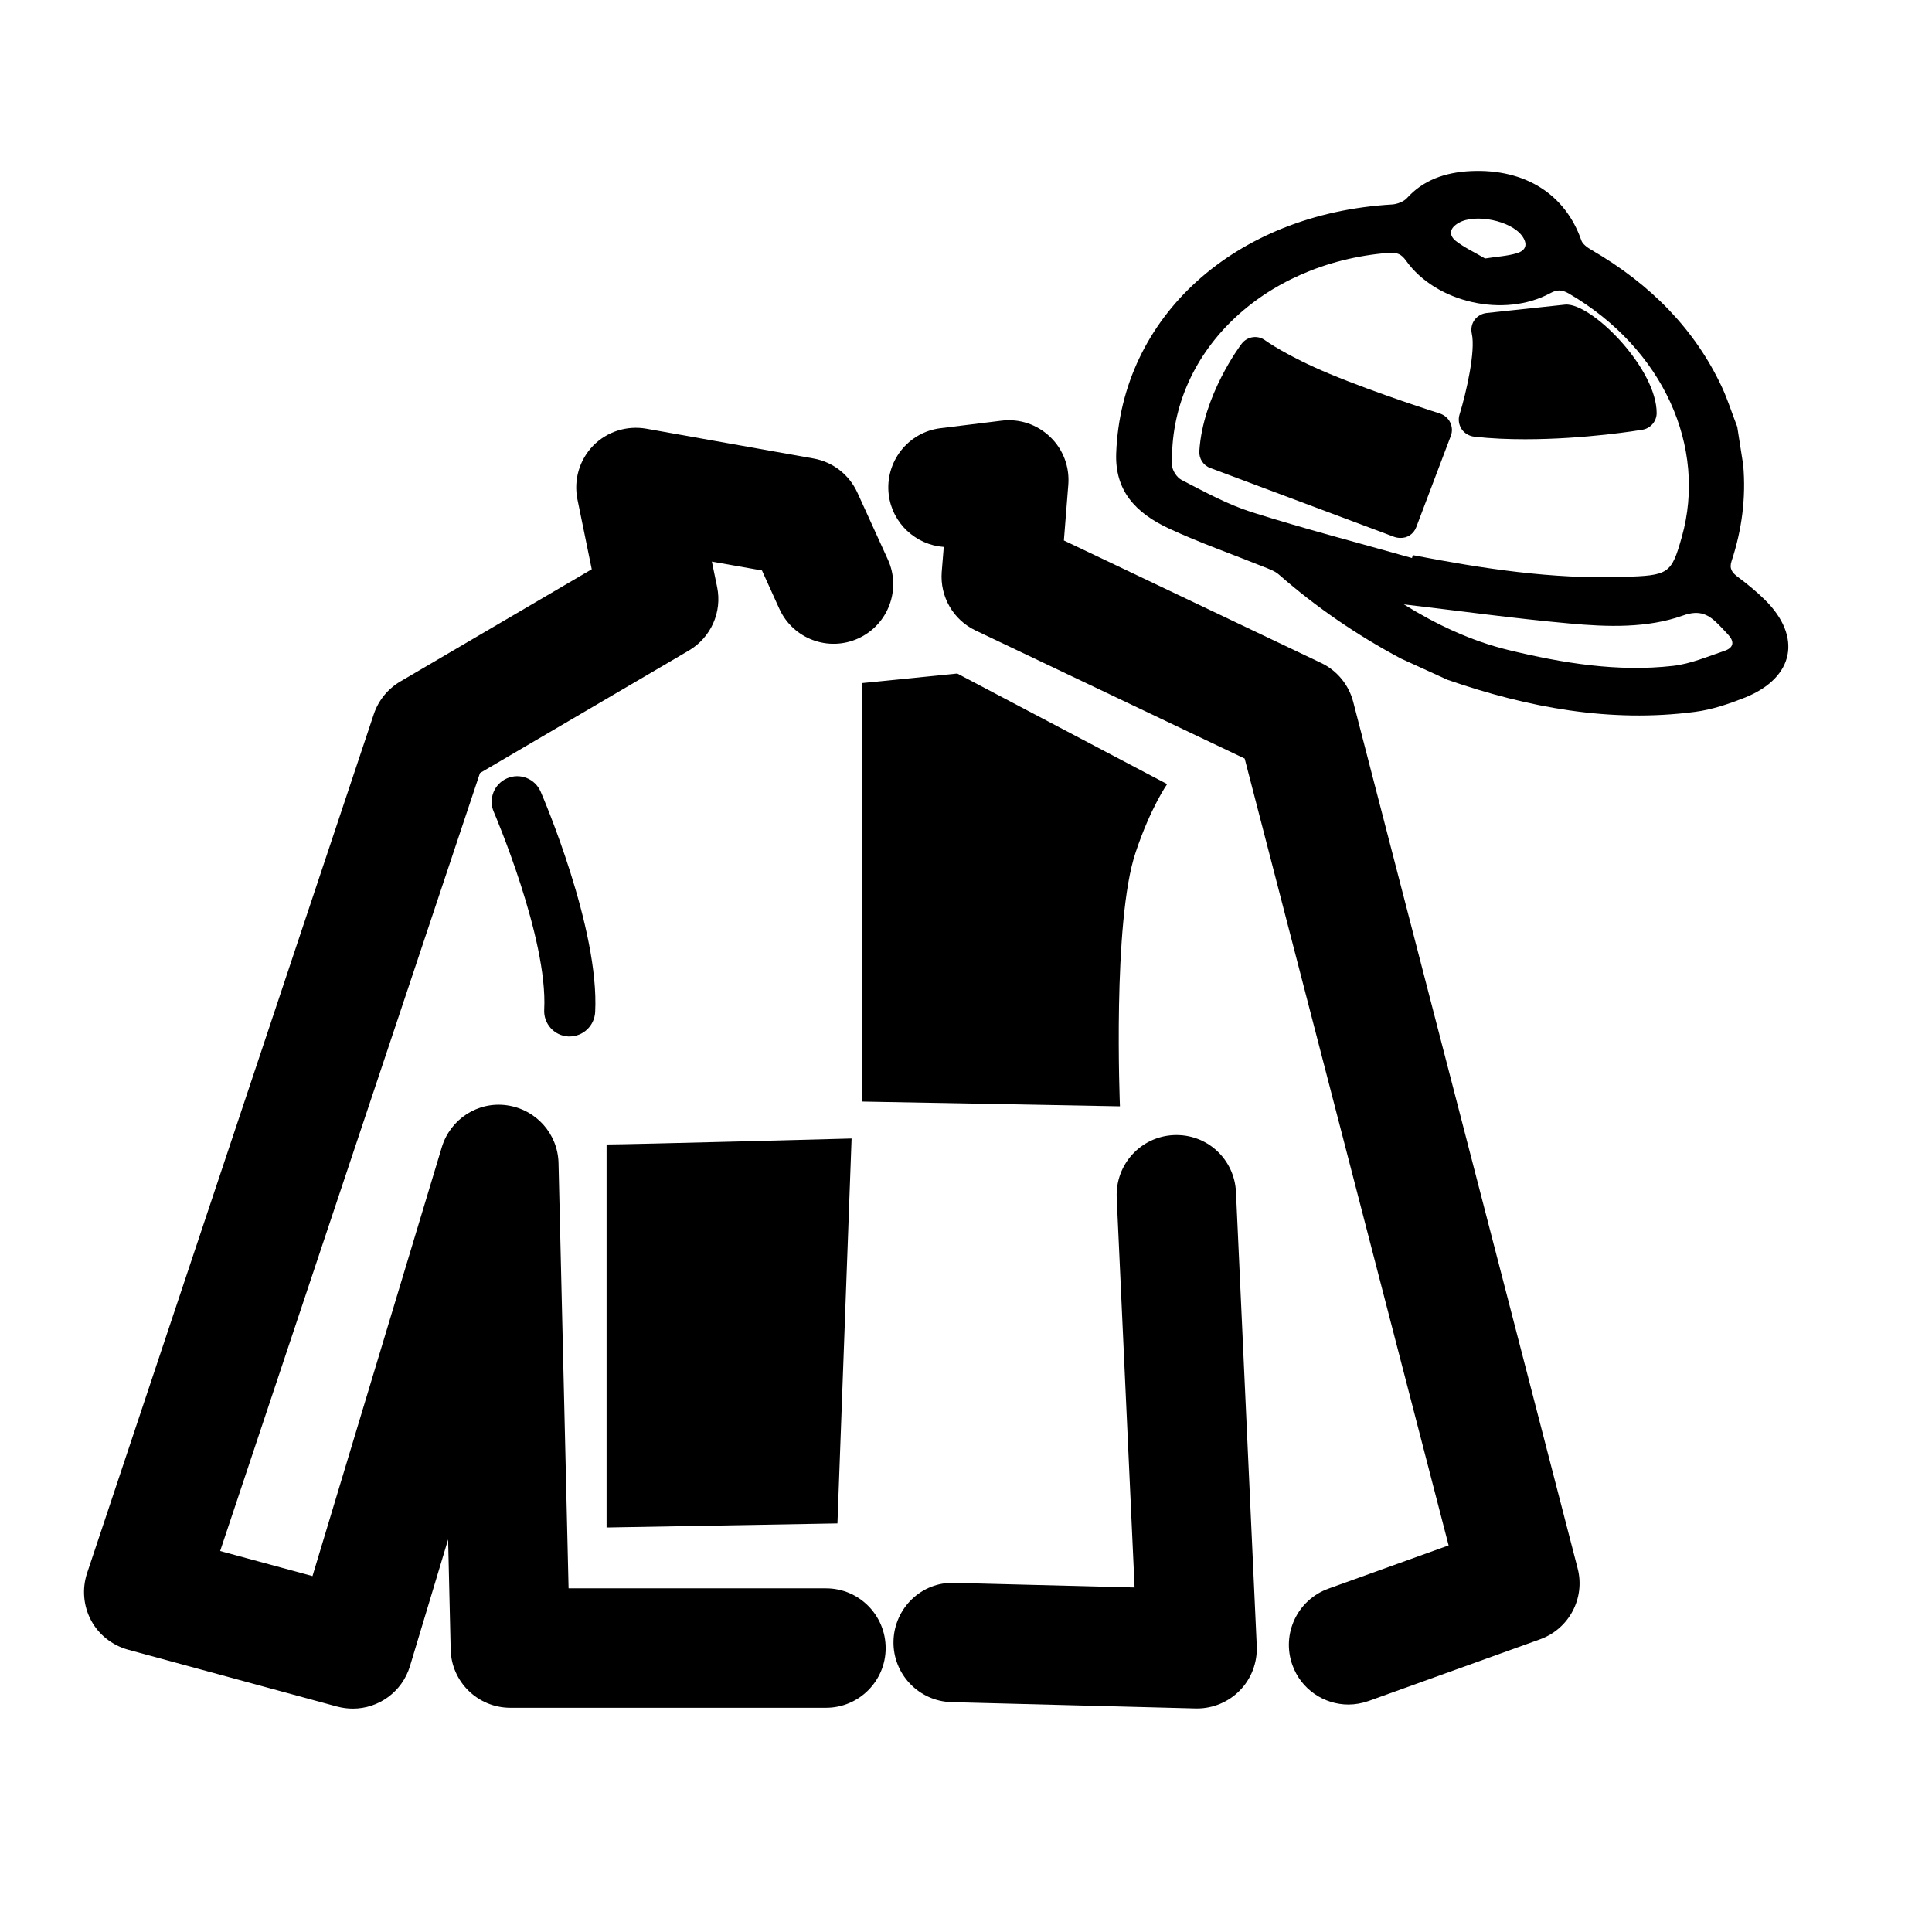
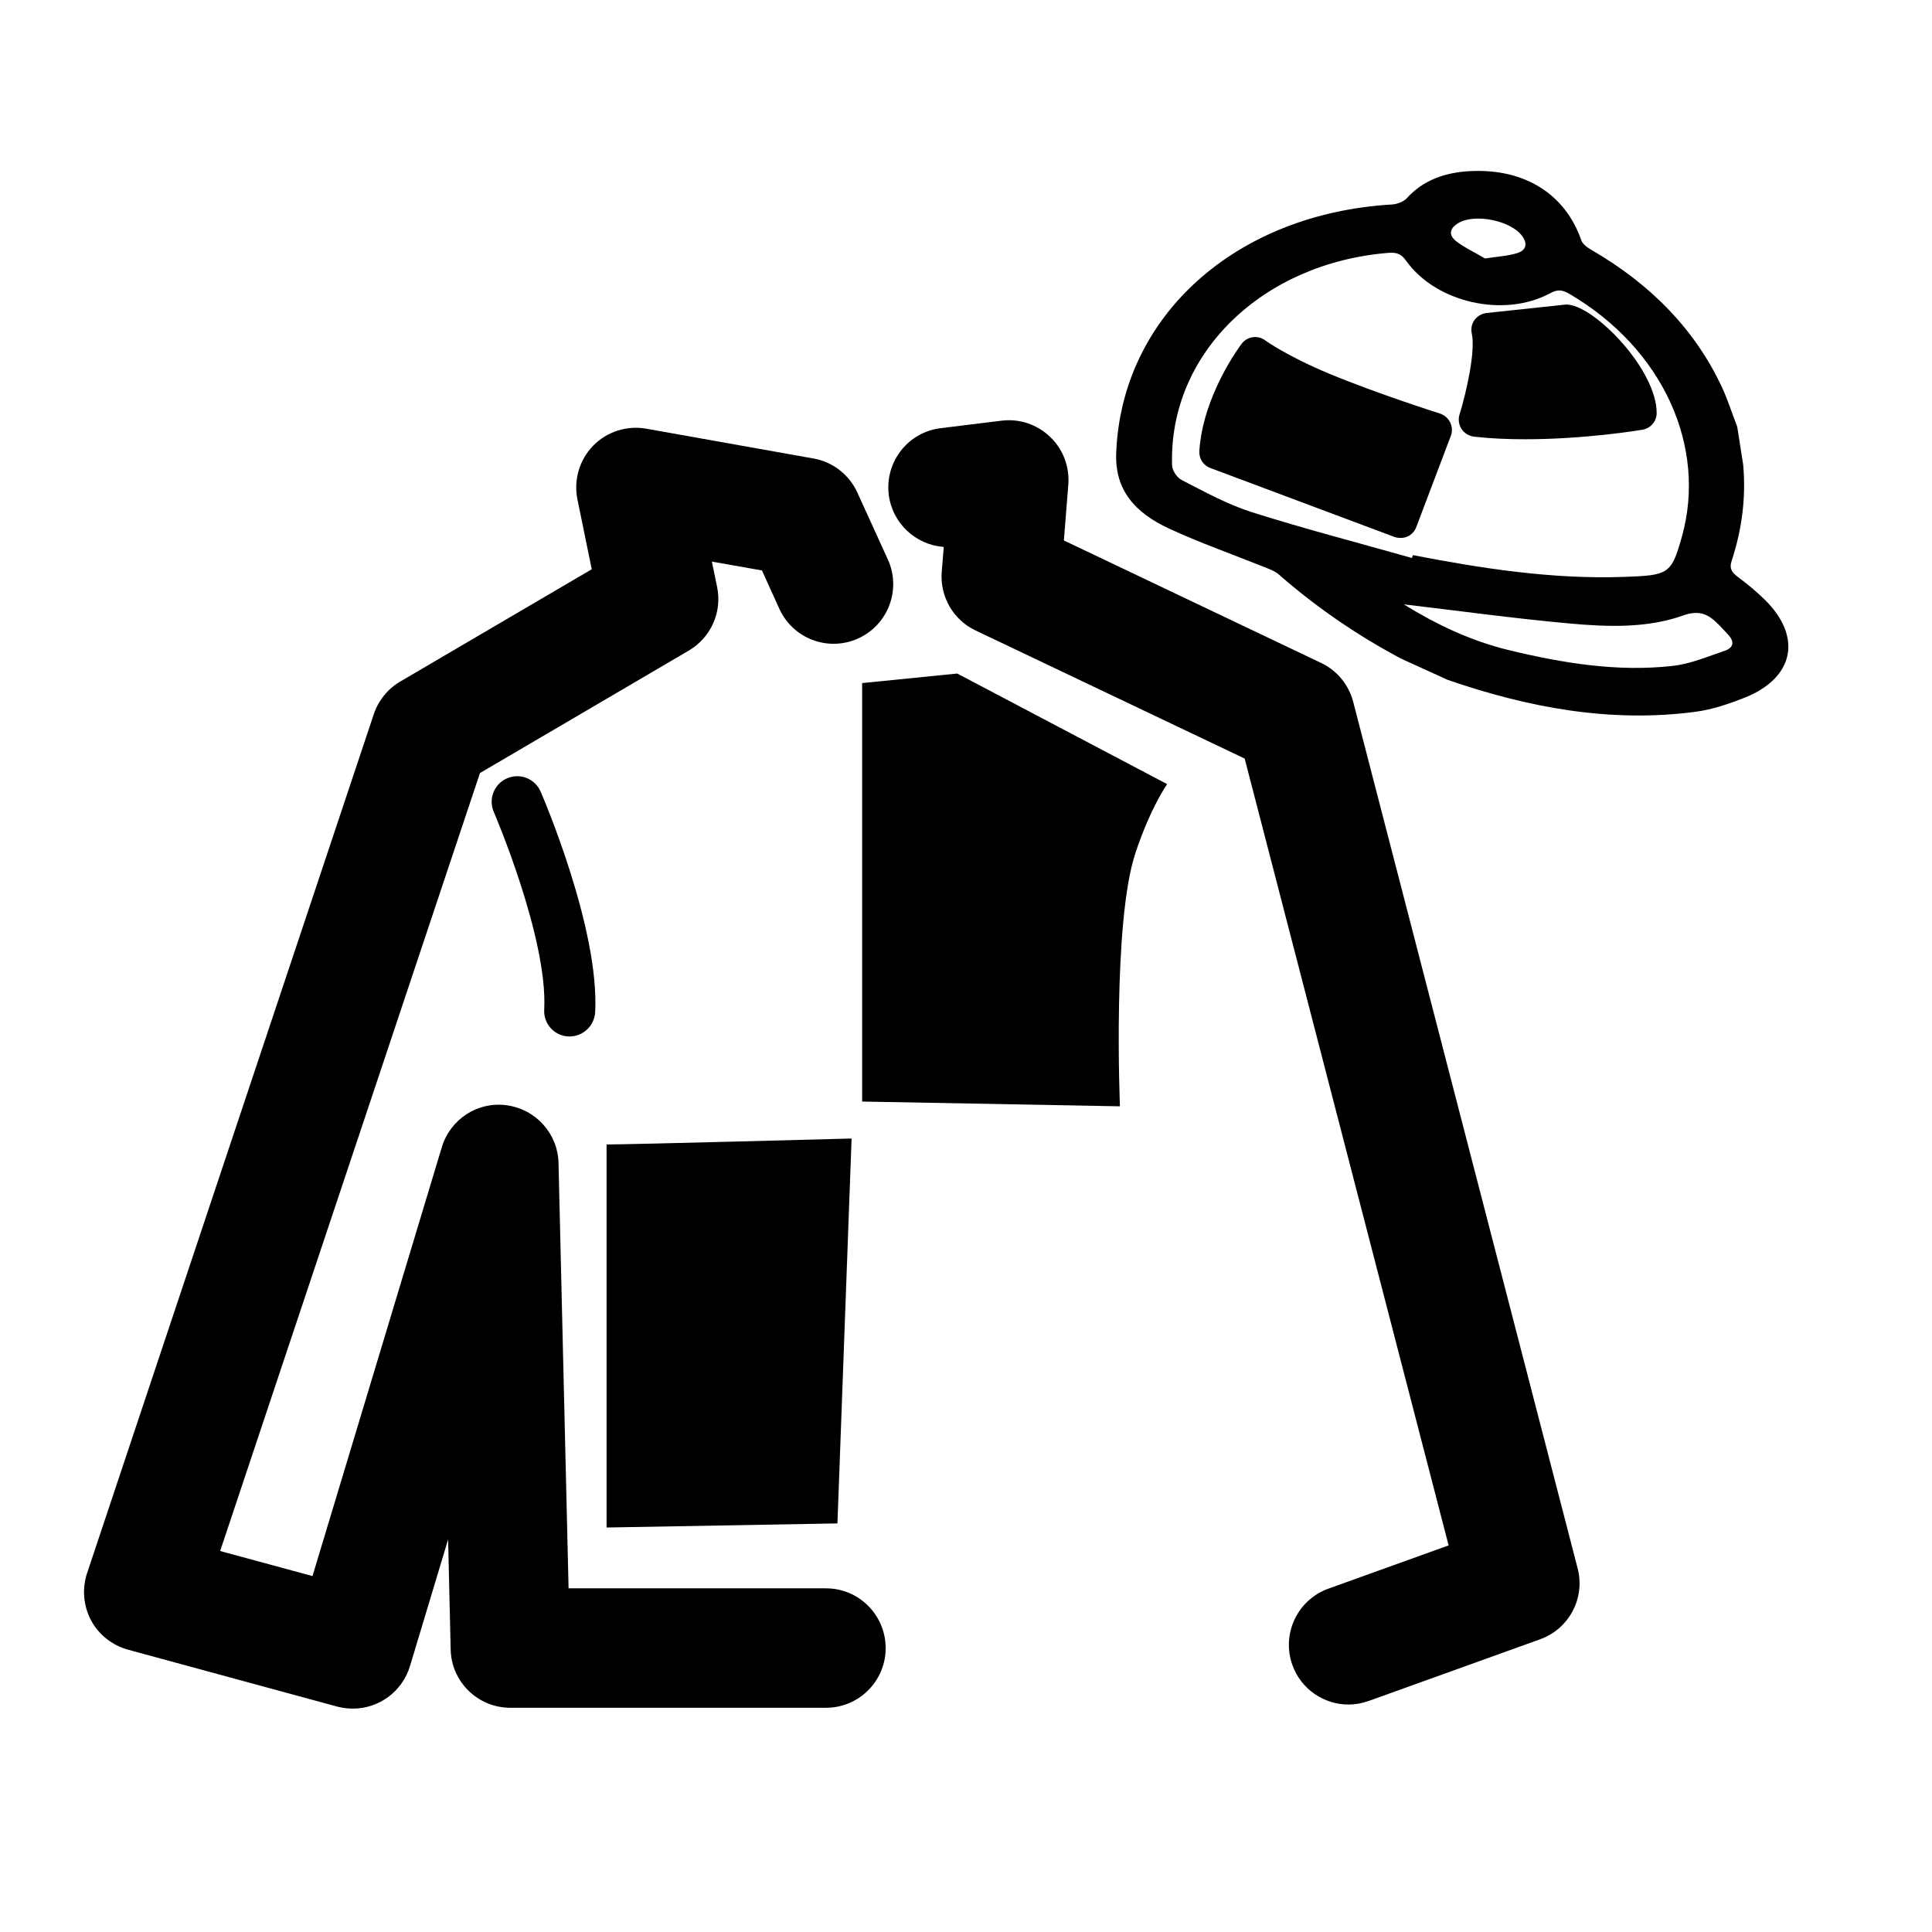
<svg xmlns="http://www.w3.org/2000/svg" version="1.1" id="Calque_1" x="0px" y="0px" viewBox="0 0 113.39 113.39" style="enable-background:new 0 0 113.39 113.39;" xml:space="preserve">
  <g>
    <path d="M103.58,35.2c-0.48-0.47-1.01-0.91-1.56-1.32c-0.38-0.28-0.54-0.51-0.39-0.96c0.6-1.82,0.85-3.7,0.68-5.63l-0.35-2.24   c-0.33-0.85-0.56-1.6-0.9-2.33c-1.57-3.36-4.16-6.03-7.67-8.06c-0.23-0.13-0.51-0.34-0.58-0.55c-0.94-2.71-3.3-4.21-6.47-4.07   c-1.54,0.07-2.82,0.54-3.77,1.59c-0.18,0.2-0.56,0.35-0.86,0.37c-9.25,0.54-15.9,6.6-16.2,14.6c-0.08,2.16,1.09,3.49,3.12,4.43   c1.79,0.83,3.68,1.49,5.52,2.23c0.32,0.13,0.68,0.25,0.92,0.47c2.16,1.89,4.54,3.53,7.15,4.92l2.74,1.25   c4.72,1.63,9.54,2.53,14.51,1.88c1.03-0.13,2.03-0.48,2.97-0.85C105.31,39.76,105.78,37.37,103.58,35.2z M85.61,13.08   c0.97-0.56,3.05-0.13,3.71,0.75c0.35,0.47,0.27,0.86-0.29,1.03c-0.56,0.17-1.18,0.2-1.87,0.31c-0.61-0.36-1.22-0.64-1.72-1.03   C84.99,13.77,85.1,13.37,85.61,13.08z M73.47,30.06c-1.44-0.46-2.78-1.2-4.12-1.89c-0.29-0.15-0.56-0.58-0.56-0.87   c-0.2-6.53,5.27-11.86,12.7-12.46c0.53-0.04,0.77,0.09,1.04,0.47c1.76,2.46,5.75,3.36,8.45,1.9c0.4-0.22,0.68-0.22,1.1,0.02   c5.58,3.26,8.1,9.04,6.63,14.27c-0.62,2.21-0.77,2.27-3.46,2.36C91.1,34,87,33.37,82.92,32.58c-0.02,0.06-0.03,0.11-0.05,0.17   C79.73,31.86,76.57,31.04,73.47,30.06z M101.21,38.2c-0.99,0.33-1.97,0.76-3.02,0.88c-3.25,0.37-6.48-0.16-9.66-0.93   c-2.22-0.54-4.25-1.51-6.14-2.68c3.25,0.38,6.48,0.83,9.71,1.12c2.26,0.21,4.58,0.28,6.66-0.46c1.02-0.37,1.54-0.05,2.13,0.55   c0.18,0.18,0.35,0.37,0.53,0.56C101.8,37.65,101.77,38.01,101.21,38.2z" />
    <path d="M48.48,93.22H33.37l-0.59-24.96c-0.04-1.72-1.32-3.15-3.03-3.39c-1.71-0.24-3.32,0.81-3.82,2.46L18.34,92.5l-5.42-1.47   l15.25-45.66l12.26-7.19c1.29-0.76,1.96-2.25,1.66-3.72l-0.31-1.5l2.94,0.52l1.02,2.25c0.8,1.76,2.87,2.54,4.63,1.74   c1.76-0.8,2.54-2.88,1.74-4.63l-1.79-3.93c-0.48-1.05-1.44-1.8-2.57-2l-9.82-1.75c-1.14-0.2-2.31,0.17-3.12,1   C34,27,33.66,28.17,33.89,29.31l0.84,4.1L23.49,40c-0.73,0.43-1.28,1.11-1.55,1.91L5.11,92.33c-0.3,0.91-0.22,1.91,0.23,2.76   c0.45,0.85,1.24,1.47,2.17,1.73l12.28,3.34c0.31,0.08,0.62,0.12,0.92,0.12c1.51,0,2.89-0.98,3.35-2.49l2.24-7.44l0.15,6.46   c0.04,1.9,1.6,3.42,3.5,3.42h18.53c1.93,0,3.5-1.57,3.5-3.5S50.42,93.22,48.48,93.22z" />
    <path d="M79.42,41.19c-0.26-1-0.95-1.84-1.88-2.28l-15.1-7.19l0.26-3.28c0.08-1.05-0.31-2.08-1.07-2.8   c-0.76-0.73-1.8-1.08-2.85-0.95l-3.57,0.44c-1.92,0.23-3.28,1.98-3.05,3.9c0.21,1.69,1.59,2.95,3.23,3.07l-0.12,1.47   c-0.11,1.45,0.68,2.81,1.98,3.43l15.8,7.52l11.97,46.18l-7.06,2.54c-1.82,0.66-2.76,2.66-2.11,4.48c0.51,1.43,1.86,2.32,3.29,2.32   c0.39,0,0.79-0.07,1.19-0.21l10.06-3.62c1.7-0.61,2.66-2.42,2.2-4.17L79.42,41.19z" />
-     <path d="M68.88,66.62c-1.93,0.09-3.42,1.72-3.34,3.66l1.05,22.89L56.03,92.9c-1.94-0.08-3.54,1.48-3.59,3.41s1.48,3.54,3.41,3.59   l14.32,0.37c0.03,0,0.06,0,0.09,0c0.94,0,1.84-0.38,2.5-1.05c0.68-0.69,1.04-1.64,1-2.61l-1.22-26.65   C72.45,68.03,70.84,66.53,68.88,66.62z" />
    <path d="M33.35,60.83c0.03,0,0.05,0,0.08,0c0.79,0,1.45-0.62,1.5-1.42c0.26-4.9-3.06-12.63-3.2-12.95   c-0.33-0.76-1.21-1.11-1.97-0.78c-0.76,0.33-1.11,1.21-0.78,1.97c0.03,0.07,3.18,7.41,2.96,11.6   C31.89,60.08,32.53,60.79,33.35,60.83z" />
    <path d="M35.6,89.65l13.55-0.24l0.83-22.59c0,0-13,0.35-14.38,0.35V89.65z" />
    <path d="M68.5,46.02l-12.32-6.49l-5.58,0.56v1.1v23.46l15.13,0.28c0,0-0.45-10.84,0.92-14.9C67.53,47.39,68.5,46.02,68.5,46.02z" />
    <path d="M83.12,30.94l2.03-5.36c0.1-0.26,0.08-0.54-0.04-0.79c-0.12-0.25-0.34-0.43-0.6-0.52c-0.04-0.01-3.69-1.17-6.48-2.33   c-2.5-1.04-3.76-1.95-3.77-1.96c-0.44-0.33-1.06-0.24-1.39,0.2c-0.09,0.12-2.27,3.02-2.48,6.29c-0.03,0.44,0.23,0.85,0.65,1   l10.79,4.04c0.12,0.04,0.23,0.06,0.35,0.06C82.59,31.59,82.97,31.34,83.12,30.94z" />
    <path d="M86.53,25.63c0.98,0.11,1.99,0.15,2.98,0.15c3.53,0,6.72-0.53,6.89-0.56c0.48-0.08,0.83-0.5,0.83-0.98   c0-2.53-3.56-6.21-5.19-6.36c-0.06-0.01-0.13-0.01-0.2,0l-4.59,0.49c-0.28,0.03-0.54,0.18-0.71,0.41c-0.17,0.23-0.22,0.53-0.16,0.8   c0.23,1.02-0.32,3.46-0.72,4.75c-0.09,0.29-0.04,0.6,0.12,0.85S86.24,25.6,86.53,25.63z" />
  </g>
</svg>